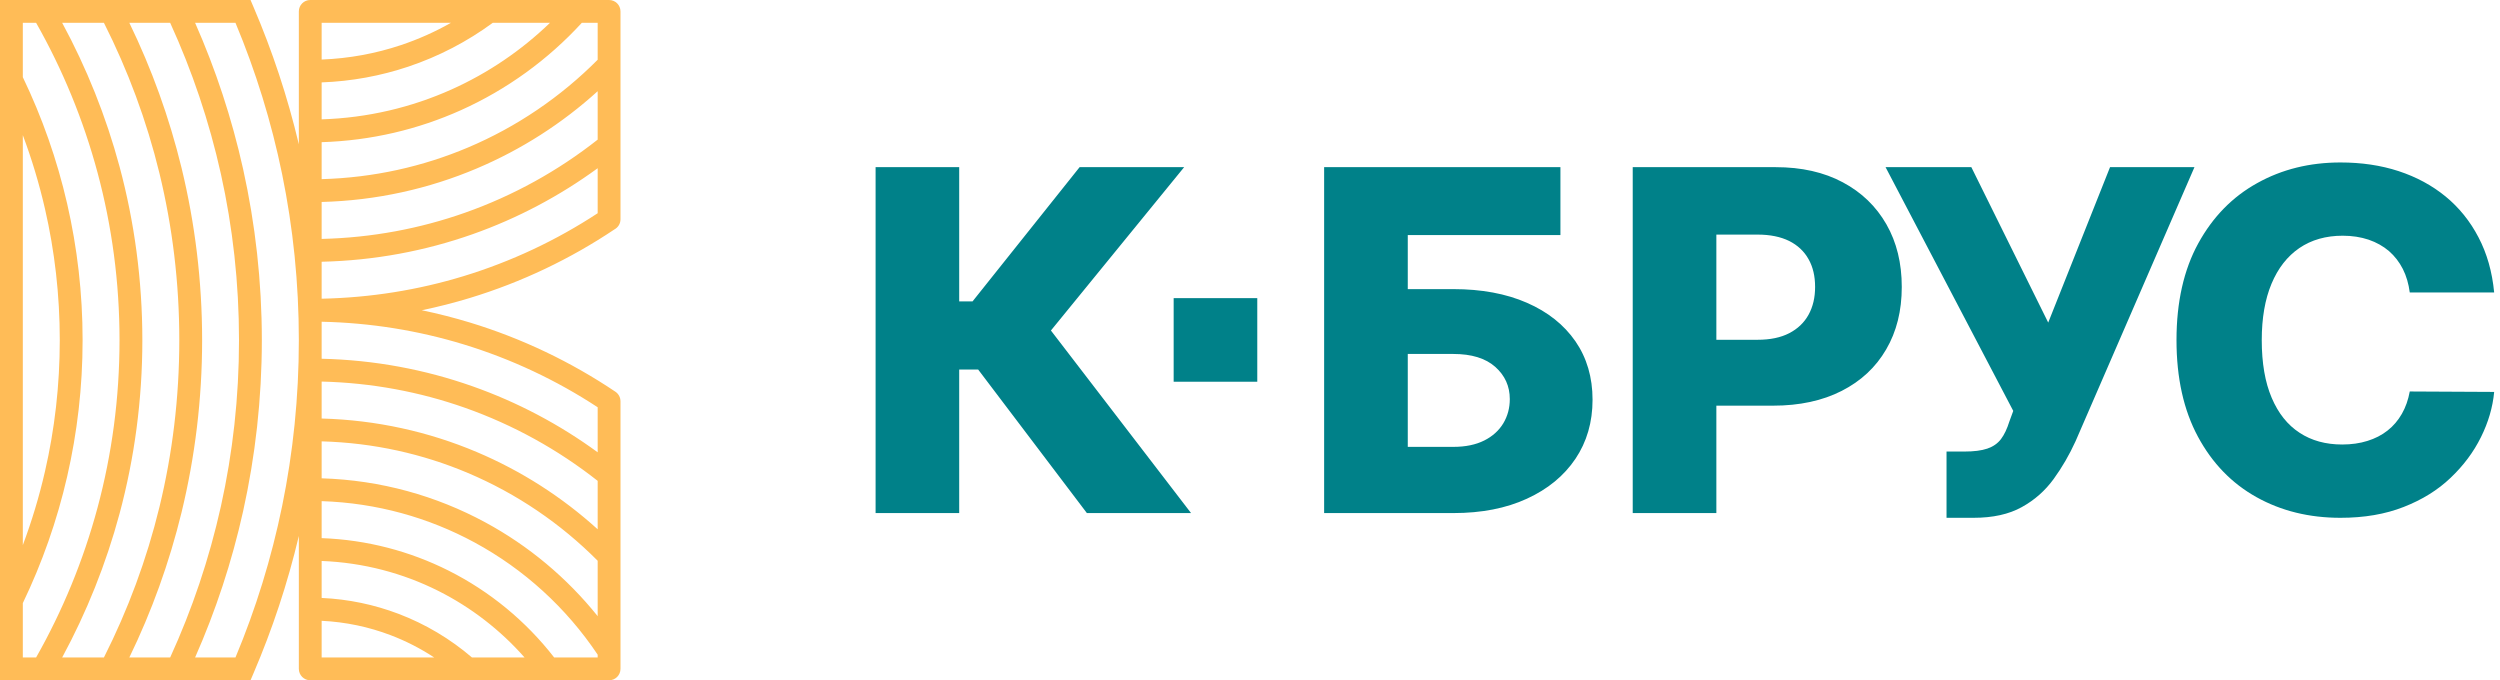
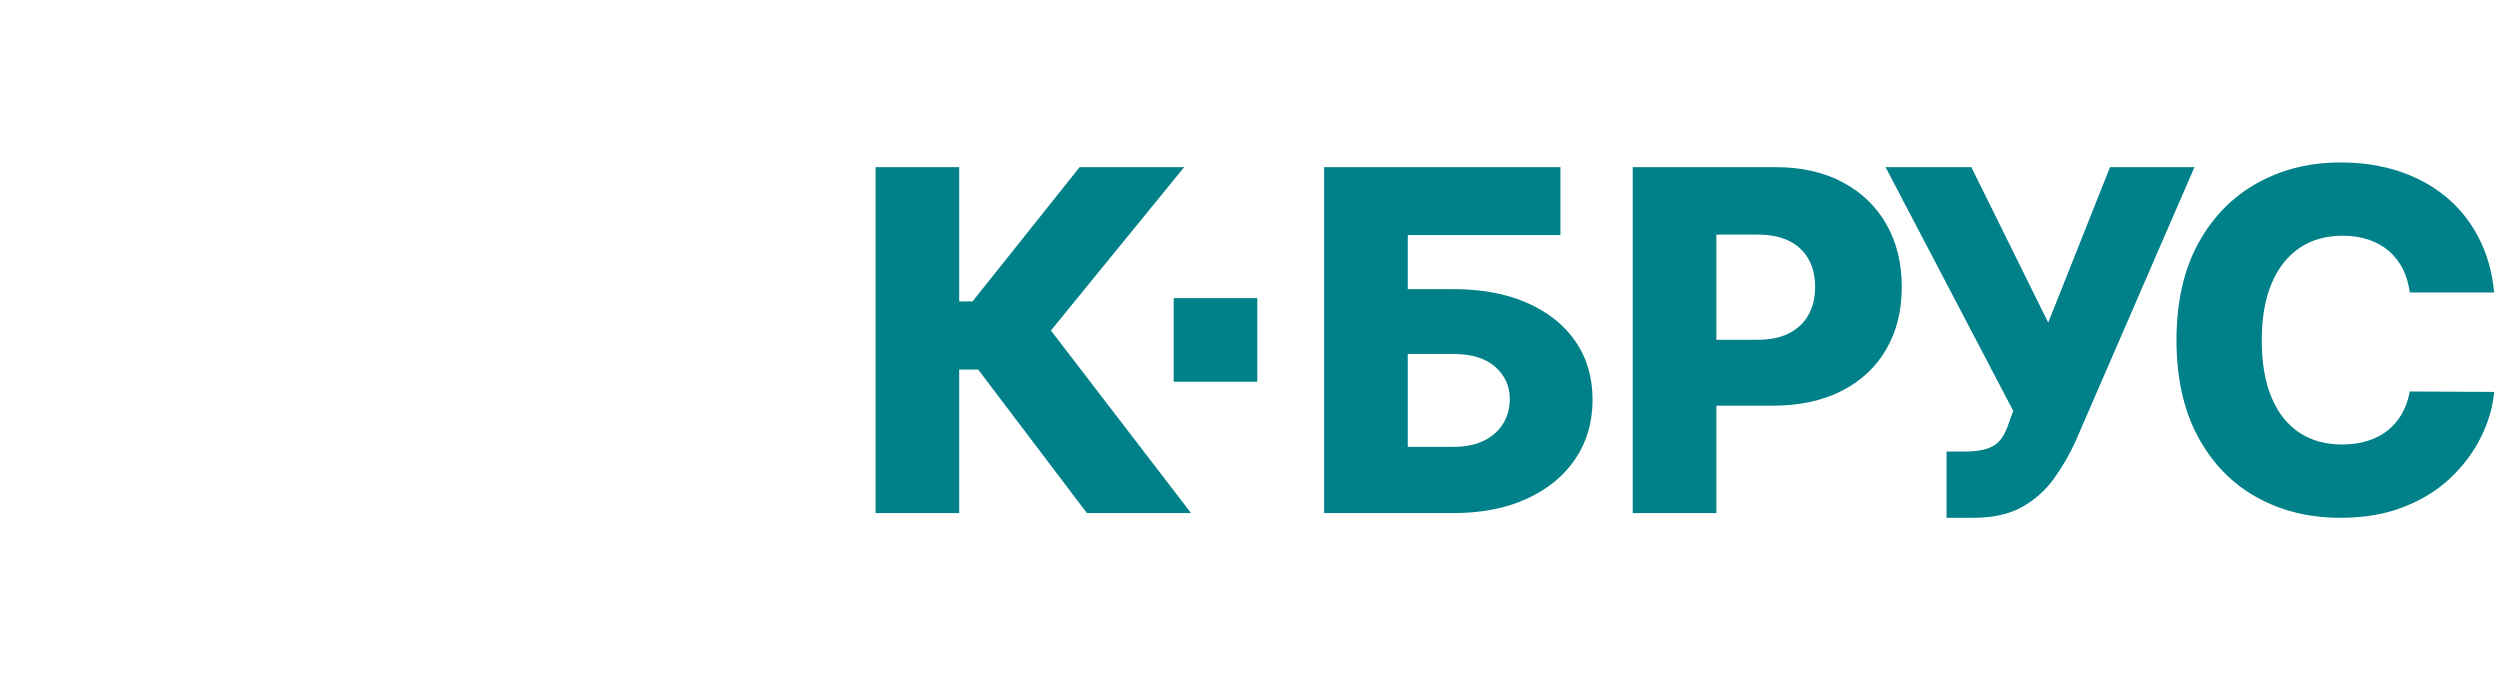
<svg xmlns="http://www.w3.org/2000/svg" width="147" height="40" viewBox="0 0 147 40" fill="none">
-   <path d="M36.14 13.482C33.546 15.221 30.683 16.591 27.628 17.521C26.702 17.803 25.758 18.044 24.801 18.242C25.761 18.442 26.706 18.684 27.633 18.965C30.705 19.901 33.582 21.284 36.187 23.034C36.378 23.163 36.484 23.375 36.484 23.59H36.485V39.329C36.485 39.699 36.184 40 35.814 40H18.242C17.872 40 17.572 39.699 17.572 39.329V35.814V32.301V31.514C16.91 34.306 16.013 37.007 14.905 39.591L14.731 40H0V0H14.731L14.905 0.409C16.013 2.994 16.91 5.694 17.572 8.486V7.699V4.186V0.671C17.572 0.301 17.872 0 18.242 0H35.814C36.184 0 36.485 0.301 36.485 0.671V12.895C36.485 13.149 36.346 13.368 36.14 13.482ZM1.342 4.538C2.472 6.888 3.353 9.38 3.95 11.983C4.543 14.565 4.857 17.247 4.857 20.001C4.857 22.753 4.543 25.435 3.95 28.017C3.353 30.619 2.472 33.112 1.342 35.462V38.658H2.124C3.678 35.916 4.901 32.961 5.737 29.845C6.58 26.709 7.028 23.407 7.028 20.001C7.028 16.593 6.58 13.292 5.737 10.155C4.901 7.04 3.678 4.084 2.124 1.342H1.342V4.538ZM1.342 32.053C1.868 30.649 2.305 29.202 2.645 27.718C3.214 25.241 3.515 22.658 3.515 20.001C3.515 17.342 3.214 14.759 2.645 12.282C2.305 10.798 1.868 9.351 1.342 7.947V32.053ZM3.656 1.342C5.092 3.996 6.233 6.833 7.033 9.809C7.905 13.06 8.37 16.477 8.37 20.001C8.37 23.523 7.905 26.94 7.033 30.191C6.233 33.167 5.092 36.004 3.656 38.658H6.111C7.52 35.87 8.624 32.904 9.378 29.803C10.139 26.666 10.543 23.384 10.543 20.001C10.543 16.616 10.139 13.334 9.378 10.197C8.624 7.096 7.52 4.13 6.111 1.342H3.656ZM7.605 1.342C8.917 4.041 9.952 6.899 10.678 9.883C11.466 13.132 11.885 16.52 11.885 20.001C11.885 23.48 11.466 26.868 10.678 30.117C9.952 33.1 8.917 35.959 7.605 38.658H10.006C11.296 35.839 12.301 32.865 12.989 29.771C13.686 26.634 14.054 23.365 14.054 20.001C14.054 16.635 13.686 13.366 12.989 10.229C12.301 7.135 11.296 4.161 10.006 1.342H7.605ZM11.472 1.342C12.681 4.079 13.632 6.956 14.295 9.94C15.015 13.187 15.396 16.552 15.396 20.001C15.396 23.448 15.015 26.813 14.295 30.06C13.632 33.044 12.681 35.921 11.472 38.658H13.846C15.036 35.813 15.96 32.832 16.591 29.749C17.234 26.607 17.572 23.347 17.572 20.001C17.572 16.653 17.234 13.393 16.591 10.251C15.96 7.168 15.036 4.187 13.846 1.342H11.472ZM18.913 21.094C22.014 21.165 24.995 21.729 27.782 22.713C30.436 23.649 32.911 24.964 35.143 26.595V23.947C32.724 22.36 30.07 21.106 27.245 20.245C24.601 19.439 21.806 18.98 18.913 18.918V20.001V21.094ZM35.143 28.275C32.816 26.442 30.184 24.981 27.336 23.976C24.693 23.045 21.863 22.507 18.913 22.436V24.609C22.138 24.695 25.215 25.388 28.032 26.579C30.661 27.69 33.062 29.235 35.143 31.122V28.275ZM35.143 32.972C32.975 30.79 30.387 29.026 27.513 27.811C24.862 26.69 21.962 26.035 18.913 25.952V28.125C22.387 28.23 25.654 29.156 28.532 30.713C31.09 32.096 33.337 33.98 35.143 36.23V32.972ZM35.143 38.495C33.305 35.746 30.817 33.471 27.897 31.892C25.212 30.439 22.16 29.572 18.913 29.467V31.642C21.583 31.739 24.108 32.415 26.367 33.548C28.806 34.771 30.929 36.527 32.584 38.658H35.143V38.495ZM30.843 38.658C29.424 37.048 27.701 35.713 25.769 34.743C23.696 33.703 21.374 33.081 18.913 32.985V35.159C20.495 35.23 22.014 35.555 23.428 36.091C25.02 36.695 26.48 37.569 27.75 38.658H30.843ZM25.529 38.658C24.727 38.132 23.867 37.689 22.957 37.344C21.692 36.864 20.334 36.572 18.913 36.503V38.658H25.529ZM35.143 9.892C32.911 11.521 30.436 12.838 27.782 13.774C24.995 14.756 22.014 15.32 18.913 15.391V17.564C21.809 17.503 24.603 17.046 27.239 16.243C30.066 15.382 32.723 14.126 35.143 12.538V9.892ZM18.913 14.049C21.863 13.978 24.693 13.442 27.336 12.51C30.184 11.506 32.816 10.043 35.143 8.21V5.363C33.062 7.252 30.661 8.795 28.032 9.906C25.215 11.099 22.138 11.792 18.913 11.876V14.049ZM18.913 10.534C21.962 10.45 24.862 9.795 27.513 8.675C30.387 7.461 32.975 5.695 35.143 3.513V1.342H34.211C32.228 3.505 29.809 5.264 27.093 6.483C24.581 7.609 21.818 8.271 18.913 8.36V10.534ZM18.913 7.018C21.63 6.931 24.207 6.311 26.548 5.261C28.703 4.295 30.66 2.962 32.339 1.342H28.974C27.476 2.443 25.801 3.319 23.998 3.922C22.388 4.46 20.682 4.78 18.913 4.845V7.018ZM18.913 3.502C20.54 3.438 22.104 3.145 23.573 2.653C24.601 2.309 25.585 1.869 26.514 1.342H18.913V3.502Z" fill="#FFBC57" />
  <path fill-rule="evenodd" clip-rule="evenodd" d="M73.928 22.447H69.011V17.529H73.928V22.447ZM146.657 17.198H141.694C141.628 16.689 141.494 16.227 141.288 15.817C141.079 15.407 140.808 15.057 140.473 14.764C140.132 14.475 139.735 14.251 139.275 14.093C138.813 13.939 138.305 13.86 137.751 13.86C136.763 13.86 135.914 14.102 135.201 14.586C134.492 15.072 133.947 15.771 133.565 16.684C133.183 17.598 132.991 18.703 132.991 19.998C132.991 21.349 133.187 22.483 133.575 23.39C133.962 24.3 134.507 24.986 135.215 25.446C135.918 25.909 136.754 26.137 137.722 26.137C138.263 26.137 138.758 26.067 139.205 25.926C139.652 25.787 140.048 25.586 140.389 25.316C140.729 25.051 141.008 24.719 141.231 24.332C141.451 23.946 141.605 23.508 141.694 23.019L146.657 23.045C146.574 23.946 146.312 24.836 145.879 25.707C145.445 26.584 144.849 27.381 144.093 28.098C143.344 28.816 142.421 29.385 141.34 29.808C140.258 30.234 139.018 30.447 137.62 30.447C135.779 30.447 134.133 30.043 132.679 29.231C131.226 28.421 130.079 27.236 129.24 25.679C128.401 24.122 127.978 22.231 127.978 19.998C127.978 17.76 128.406 15.864 129.259 14.308C130.112 12.755 131.267 11.572 132.726 10.765C134.181 9.954 135.812 9.553 137.62 9.553C138.851 9.553 139.993 9.72 141.036 10.061C142.085 10.406 143.003 10.901 143.8 11.553C144.592 12.204 145.24 13.003 145.734 13.952C146.233 14.899 146.54 15.98 146.657 17.198ZM114.456 30.447V26.551H115.5C116.063 26.551 116.51 26.495 116.855 26.378C117.196 26.262 117.461 26.076 117.657 25.82C117.854 25.558 118.016 25.214 118.151 24.784L118.379 24.161L110.871 9.829H115.915L120.435 18.968L124.07 9.829H129.034L122.042 25.946C121.679 26.742 121.25 27.483 120.752 28.169C120.253 28.853 119.634 29.404 118.879 29.819C118.128 30.238 117.181 30.447 116.045 30.447H114.456ZM96.004 30.169V9.829H104.407C105.931 9.829 107.247 10.126 108.355 10.719C109.464 11.31 110.317 12.135 110.923 13.194C111.524 14.247 111.824 15.472 111.824 16.87C111.824 18.273 111.52 19.499 110.905 20.548C110.293 21.601 109.421 22.41 108.289 22.986C107.156 23.562 105.814 23.853 104.259 23.853H102.403H101.462H100.922V30.169H96.004ZM101.462 19.979H102.403H103.345C104.086 19.979 104.706 19.85 105.204 19.593C105.708 19.332 106.085 18.972 106.342 18.507C106.602 18.036 106.728 17.495 106.728 16.87C106.728 16.241 106.602 15.696 106.342 15.239C106.085 14.777 105.703 14.419 105.2 14.167C104.696 13.921 104.081 13.794 103.345 13.794H100.922V19.979H101.462ZM77.859 30.169V9.829H91.753V13.822H82.777V17H85.457C87.111 17 88.557 17.267 89.782 17.803C91.013 18.34 91.959 19.093 92.635 20.068C93.305 21.041 93.642 22.189 93.642 23.503C93.642 24.821 93.305 25.983 92.635 26.979C91.959 27.982 91.013 28.76 89.782 29.324C88.557 29.889 87.111 30.169 85.457 30.169H77.859ZM82.777 26.276H85.457C86.175 26.276 86.776 26.15 87.27 25.903C87.764 25.657 88.136 25.316 88.394 24.892C88.65 24.463 88.776 23.987 88.776 23.466C88.776 22.711 88.492 22.081 87.923 21.573C87.35 21.065 86.529 20.813 85.457 20.813H82.777V26.276ZM63.909 30.169L57.515 21.727H56.401V30.169H51.485V9.829H56.401V17.723H57.185L63.481 9.829H69.628L61.794 19.434L70.034 30.169H63.909Z" fill="#008189" />
</svg>